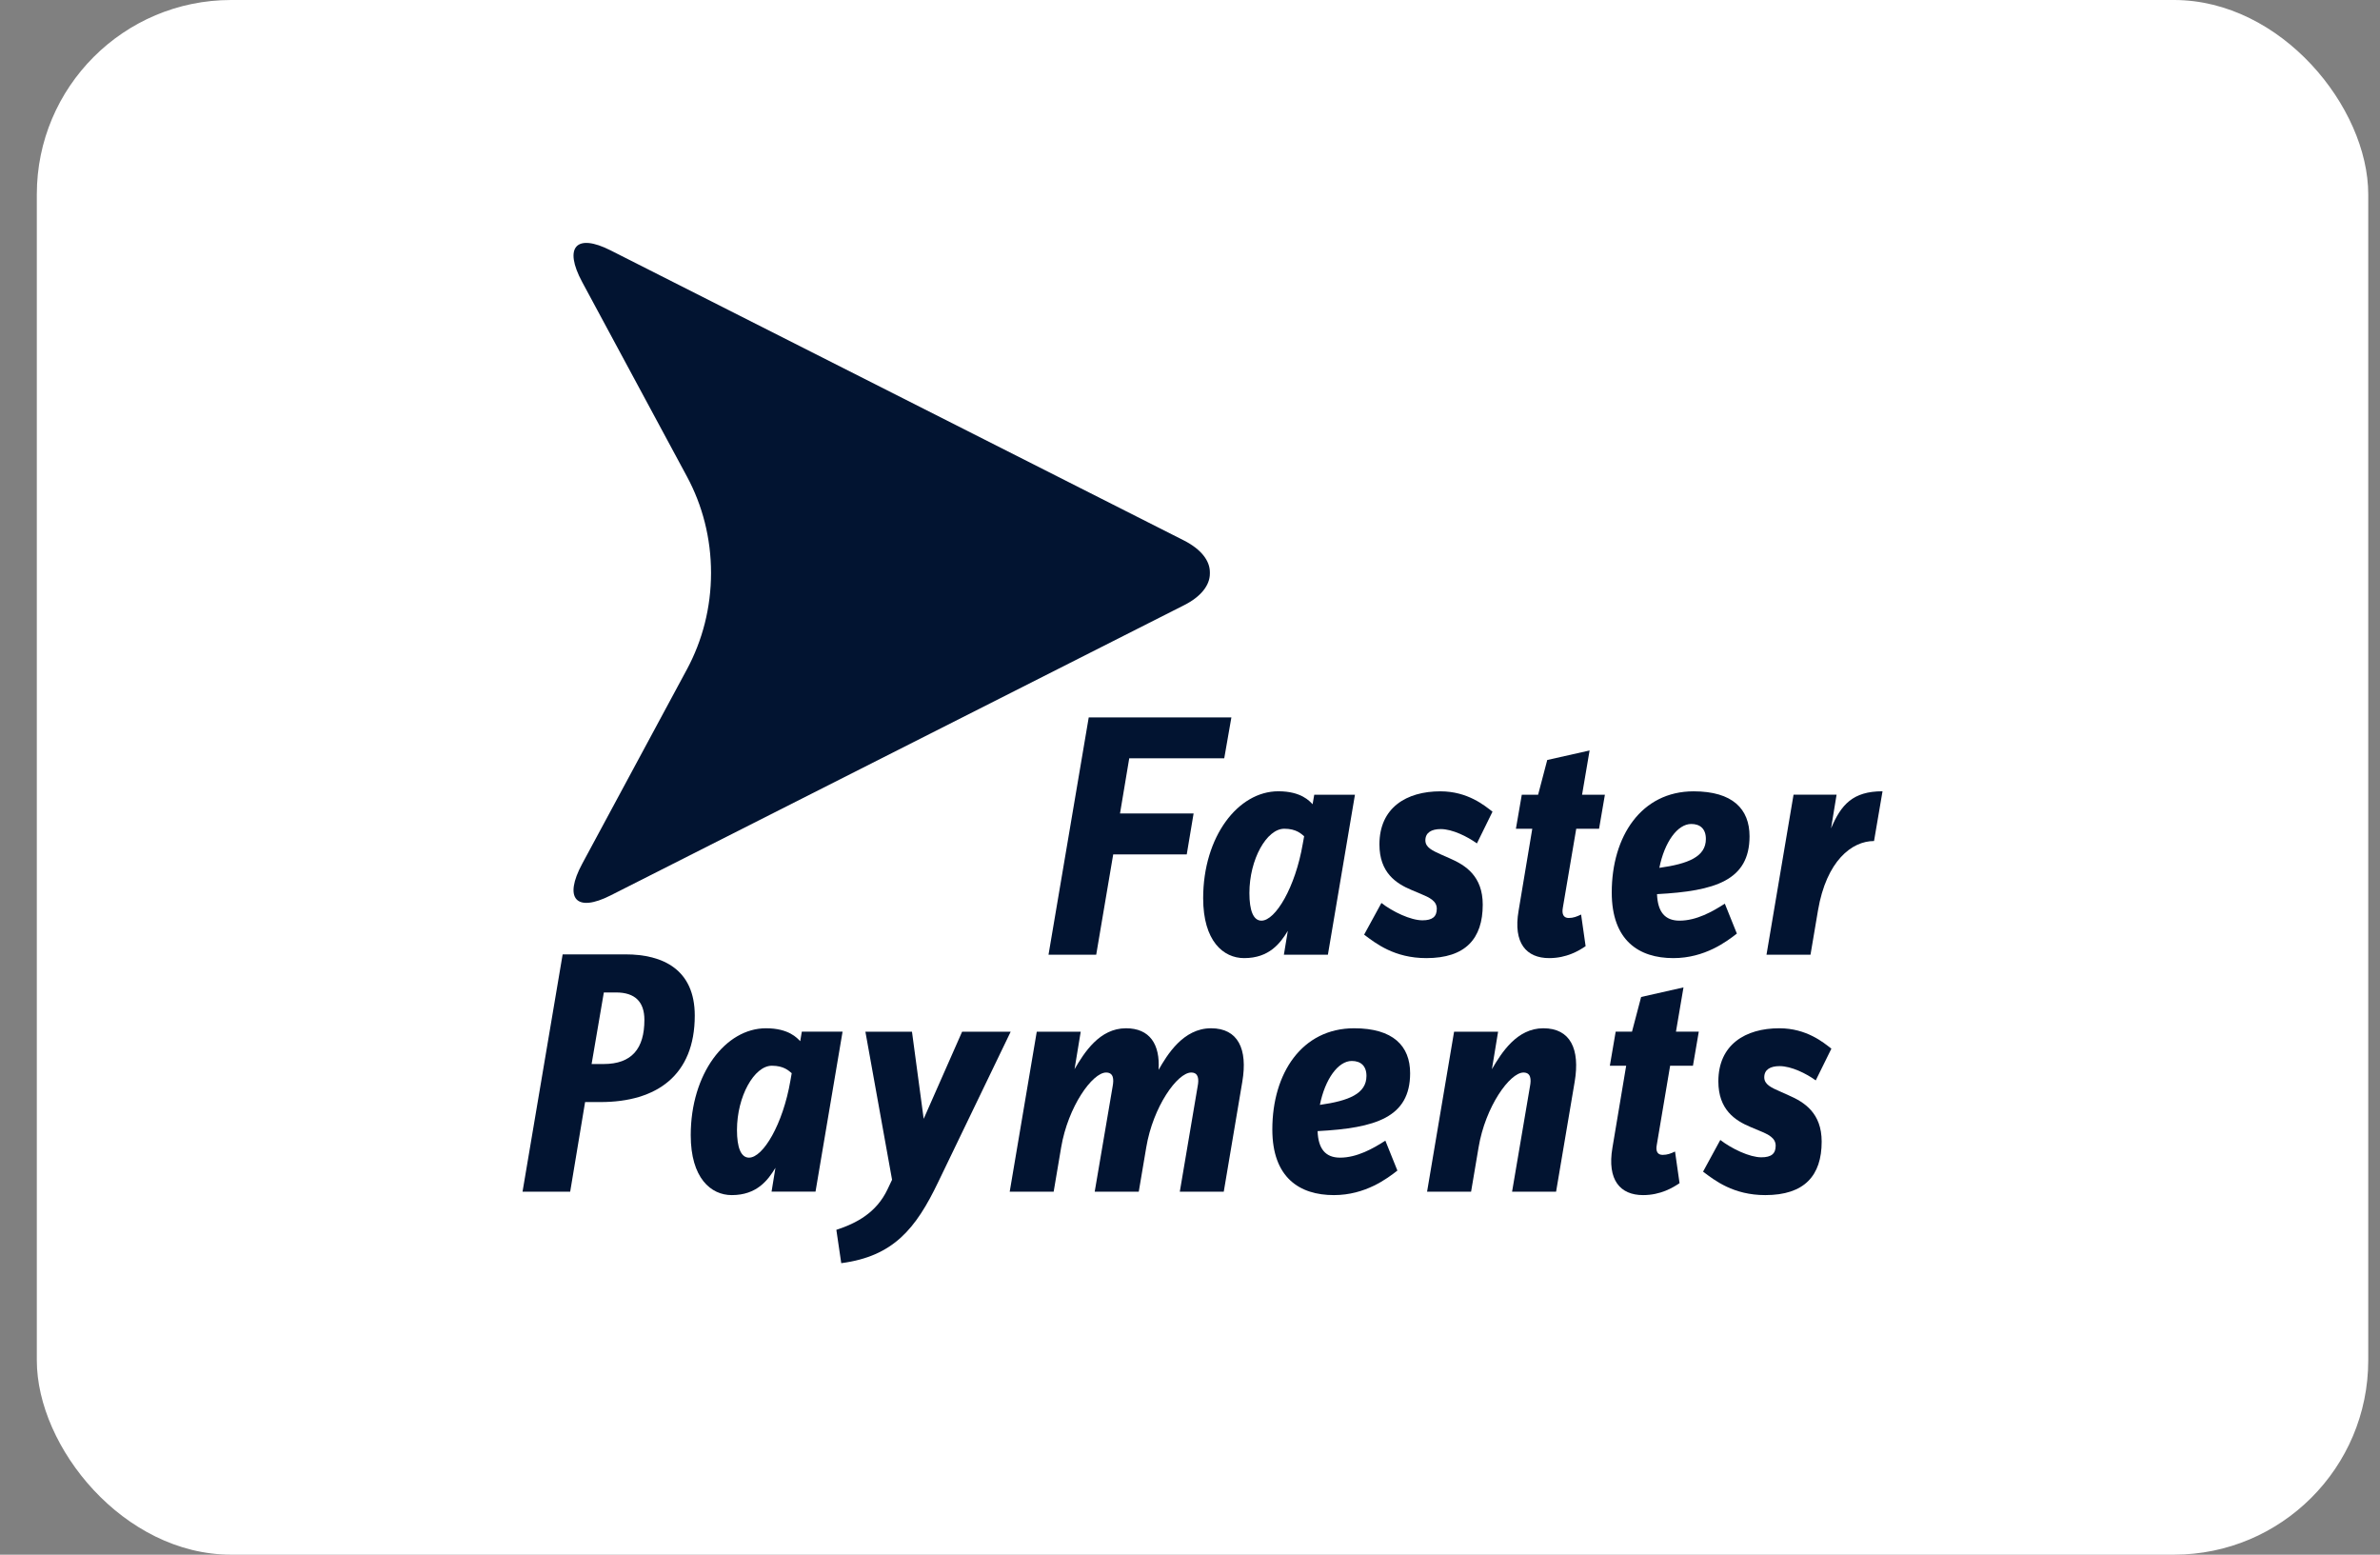
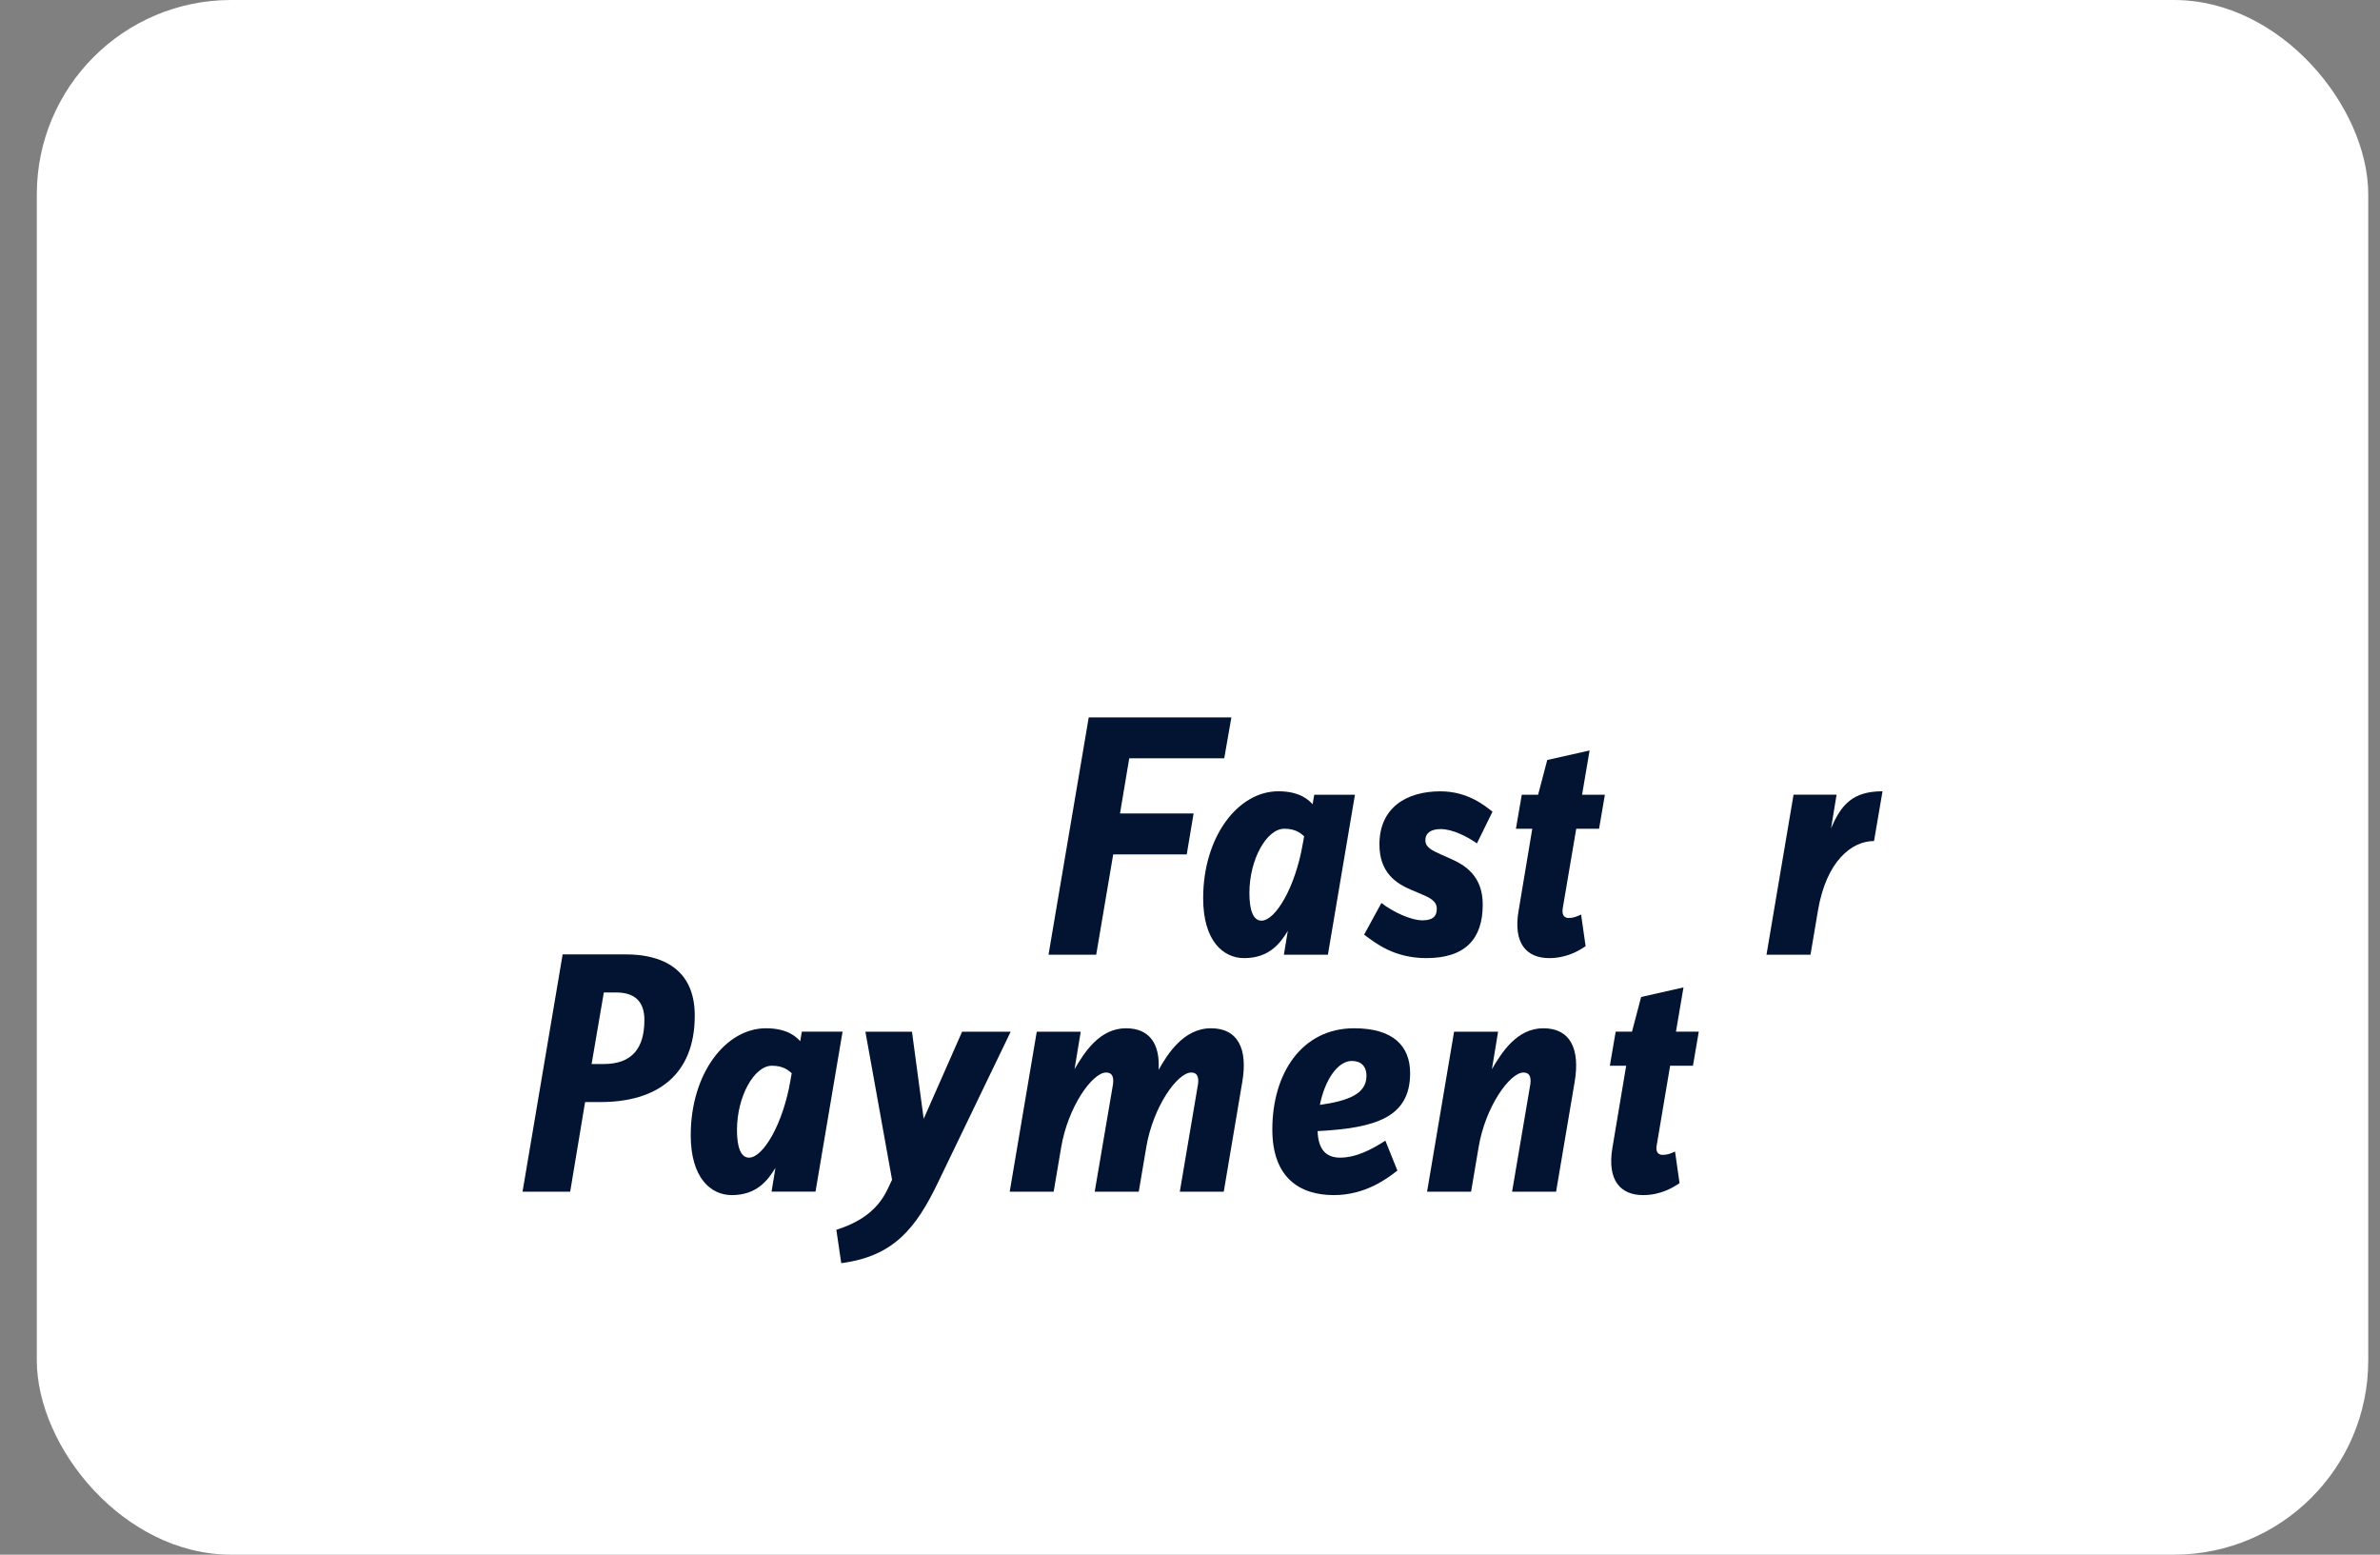
<svg xmlns="http://www.w3.org/2000/svg" width="49" height="32" viewBox="0 0 49 32" fill="none">
  <rect x="0" y="0" width="49" height="32" fill="#808080" stroke="none" />
  <rect x="0.758" width="48" height="32" rx="4" fill="white" />
  <g clip-path="url(#clip0_2055_1925)">
    <path d="M12.685 20.428H12.432L12.18 21.901H12.426C13.008 21.901 13.267 21.584 13.267 20.992C13.267 20.618 13.071 20.428 12.685 20.428ZM12.362 22.684H12.046L11.739 24.529H10.758L11.584 19.644H12.881C13.645 19.644 14.304 19.953 14.304 20.904C14.304 22.134 13.519 22.684 12.362 22.684Z" fill="#021431" />
    <path d="M15.891 21.936C15.529 21.936 15.173 22.566 15.173 23.26C15.173 23.618 15.254 23.828 15.421 23.828C15.71 23.828 16.119 23.141 16.273 22.244L16.3 22.09C16.24 22.04 16.139 21.936 15.891 21.936ZM16.79 24.528H15.885L15.965 24.037C15.812 24.29 15.583 24.599 15.066 24.599C14.636 24.599 14.221 24.248 14.221 23.366C14.221 22.097 14.939 21.165 15.77 21.165C16.24 21.165 16.414 21.368 16.475 21.431L16.508 21.235H17.347L16.79 24.528Z" fill="#021431" />
    <path d="M19.318 24.326C18.856 25.292 18.393 25.859 17.32 26L17.219 25.314C17.629 25.18 18.044 24.964 18.273 24.479L18.366 24.283L17.817 21.236H18.776L19.017 23.029L19.808 21.236H20.808L19.318 24.326Z" fill="#021431" />
    <path d="M25.195 24.529H24.29L24.658 22.357C24.685 22.217 24.678 22.076 24.525 22.076C24.242 22.076 23.739 22.777 23.599 23.618L23.445 24.529H22.538L22.908 22.357C22.934 22.217 22.928 22.076 22.773 22.076C22.491 22.076 21.989 22.777 21.847 23.618L21.693 24.529H20.788L21.345 21.236H22.25L22.123 22.007C22.324 21.662 22.639 21.165 23.182 21.165C23.672 21.165 23.887 21.495 23.853 22.021C24.027 21.718 24.357 21.165 24.933 21.165C25.49 21.165 25.691 21.593 25.577 22.265L25.195 24.529Z" fill="#021431" />
    <path d="M27.831 21.838C27.55 21.838 27.281 22.21 27.174 22.742C27.771 22.658 28.133 22.511 28.133 22.146C28.133 21.936 28.012 21.838 27.831 21.838ZM27.127 23.282C27.14 23.645 27.288 23.828 27.59 23.828C27.938 23.828 28.273 23.639 28.522 23.478L28.77 24.094C28.562 24.256 28.113 24.599 27.462 24.599C26.758 24.599 26.195 24.242 26.195 23.247C26.195 22.09 26.805 21.165 27.879 21.165C28.683 21.165 29.032 21.53 29.032 22.09C29.032 23.001 28.321 23.219 27.127 23.282Z" fill="#021431" />
    <path d="M32.037 24.529H31.131L31.5 22.357C31.527 22.217 31.52 22.076 31.366 22.076C31.085 22.076 30.581 22.777 30.441 23.618L30.287 24.529H29.381L29.937 21.236H30.843L30.716 22.007C30.917 21.662 31.232 21.165 31.775 21.165C32.332 21.165 32.533 21.593 32.42 22.265L32.037 24.529Z" fill="#021431" />
    <path d="M34.855 21.936H34.385L34.111 23.561C34.082 23.702 34.13 23.771 34.231 23.771C34.325 23.771 34.399 23.744 34.486 23.702L34.579 24.353C34.445 24.444 34.19 24.599 33.828 24.599C33.359 24.599 33.084 24.29 33.197 23.625L33.48 21.936H33.144L33.264 21.235H33.6L33.788 20.521L34.66 20.324L34.505 21.235H34.975L34.855 21.936Z" fill="#021431" />
-     <path d="M37.383 22.238C37.189 22.097 36.88 21.944 36.639 21.944C36.451 21.944 36.323 22.013 36.323 22.174C36.323 22.321 36.465 22.386 36.653 22.468L36.827 22.546C37.149 22.686 37.505 22.91 37.505 23.498C37.505 24.199 37.149 24.599 36.344 24.599C35.687 24.599 35.303 24.297 35.063 24.116L35.418 23.464C35.653 23.645 36.021 23.821 36.263 23.821C36.472 23.821 36.558 23.744 36.558 23.583C36.558 23.422 36.411 23.351 36.223 23.274L36.042 23.198C35.721 23.064 35.378 22.84 35.378 22.258C35.378 21.502 35.935 21.165 36.632 21.165C37.196 21.165 37.545 21.46 37.705 21.585L37.383 22.238Z" fill="#021431" />
    <path d="M25.205 15.608H23.249L23.059 16.744H24.574L24.433 17.586H22.919L22.569 19.651H21.587L22.415 14.767H25.352L25.205 15.608Z" fill="#021431" />
    <path d="M26.441 17.058C26.078 17.058 25.723 17.689 25.723 18.382C25.723 18.74 25.803 18.95 25.971 18.95C26.259 18.95 26.669 18.264 26.822 17.367L26.85 17.213C26.79 17.163 26.689 17.058 26.441 17.058ZM27.339 19.651H26.433L26.514 19.16C26.36 19.413 26.132 19.721 25.615 19.721C25.186 19.721 24.771 19.37 24.771 18.488C24.771 17.22 25.489 16.287 26.319 16.287C26.79 16.287 26.964 16.491 27.024 16.554L27.058 16.358H27.896L27.339 19.651Z" fill="#021431" />
    <path d="M30.407 17.36C30.211 17.22 29.903 17.065 29.662 17.065C29.474 17.065 29.346 17.136 29.346 17.296C29.346 17.444 29.488 17.506 29.674 17.591L29.849 17.668C30.171 17.808 30.527 18.032 30.527 18.621C30.527 19.322 30.171 19.721 29.366 19.721C28.709 19.721 28.327 19.42 28.085 19.238L28.441 18.586C28.675 18.768 29.044 18.943 29.286 18.943C29.493 18.943 29.581 18.866 29.581 18.705C29.581 18.544 29.433 18.474 29.245 18.396L29.064 18.32C28.743 18.186 28.4 17.963 28.4 17.381C28.4 16.624 28.957 16.288 29.655 16.288C30.218 16.288 30.567 16.582 30.728 16.707L30.407 17.36Z" fill="#021431" />
    <path d="M32.922 17.058H32.452L32.176 18.684C32.15 18.824 32.197 18.895 32.297 18.895C32.392 18.895 32.465 18.866 32.552 18.824L32.645 19.475C32.511 19.567 32.257 19.721 31.895 19.721C31.426 19.721 31.15 19.413 31.265 18.747L31.547 17.058H31.21L31.331 16.358H31.667L31.855 15.643L32.727 15.447L32.572 16.358H33.042L32.922 17.058Z" fill="#021431" />
-     <path d="M34.82 16.96C34.538 16.96 34.269 17.331 34.163 17.863C34.76 17.78 35.121 17.633 35.121 17.269C35.121 17.058 35.001 16.96 34.82 16.96ZM34.115 18.404C34.129 18.768 34.276 18.95 34.579 18.95C34.928 18.95 35.262 18.761 35.511 18.6L35.759 19.216C35.551 19.378 35.101 19.721 34.451 19.721C33.747 19.721 33.183 19.364 33.183 18.369C33.183 17.213 33.793 16.288 34.868 16.288C35.672 16.288 36.02 16.652 36.02 17.213C36.02 18.124 35.309 18.341 34.115 18.404Z" fill="#021431" />
    <path d="M38.583 17.311C38.127 17.311 37.603 17.717 37.429 18.74L37.275 19.651H36.369L36.926 16.357H37.812L37.698 17.051C37.905 16.561 38.147 16.287 38.758 16.287L38.583 17.311Z" fill="#021431" />
-     <path d="M24.909 11.792V11.809C24.908 12.044 24.73 12.28 24.378 12.457L12.572 18.43C11.862 18.79 11.6 18.497 11.986 17.78L14.146 13.771C14.46 13.185 14.639 12.511 14.639 11.792C14.639 11.073 14.46 10.398 14.146 9.814L11.986 5.805C11.6 5.087 11.862 4.794 12.572 5.154L24.378 11.126C24.73 11.306 24.908 11.54 24.909 11.776V11.792Z" fill="#021431" />
  </g>
  <defs>
    <clipPath id="clip0_2055_1925">
      <rect width="28" height="21" fill="white" transform="translate(10.758 5)" />
    </clipPath>
  </defs>
</svg>